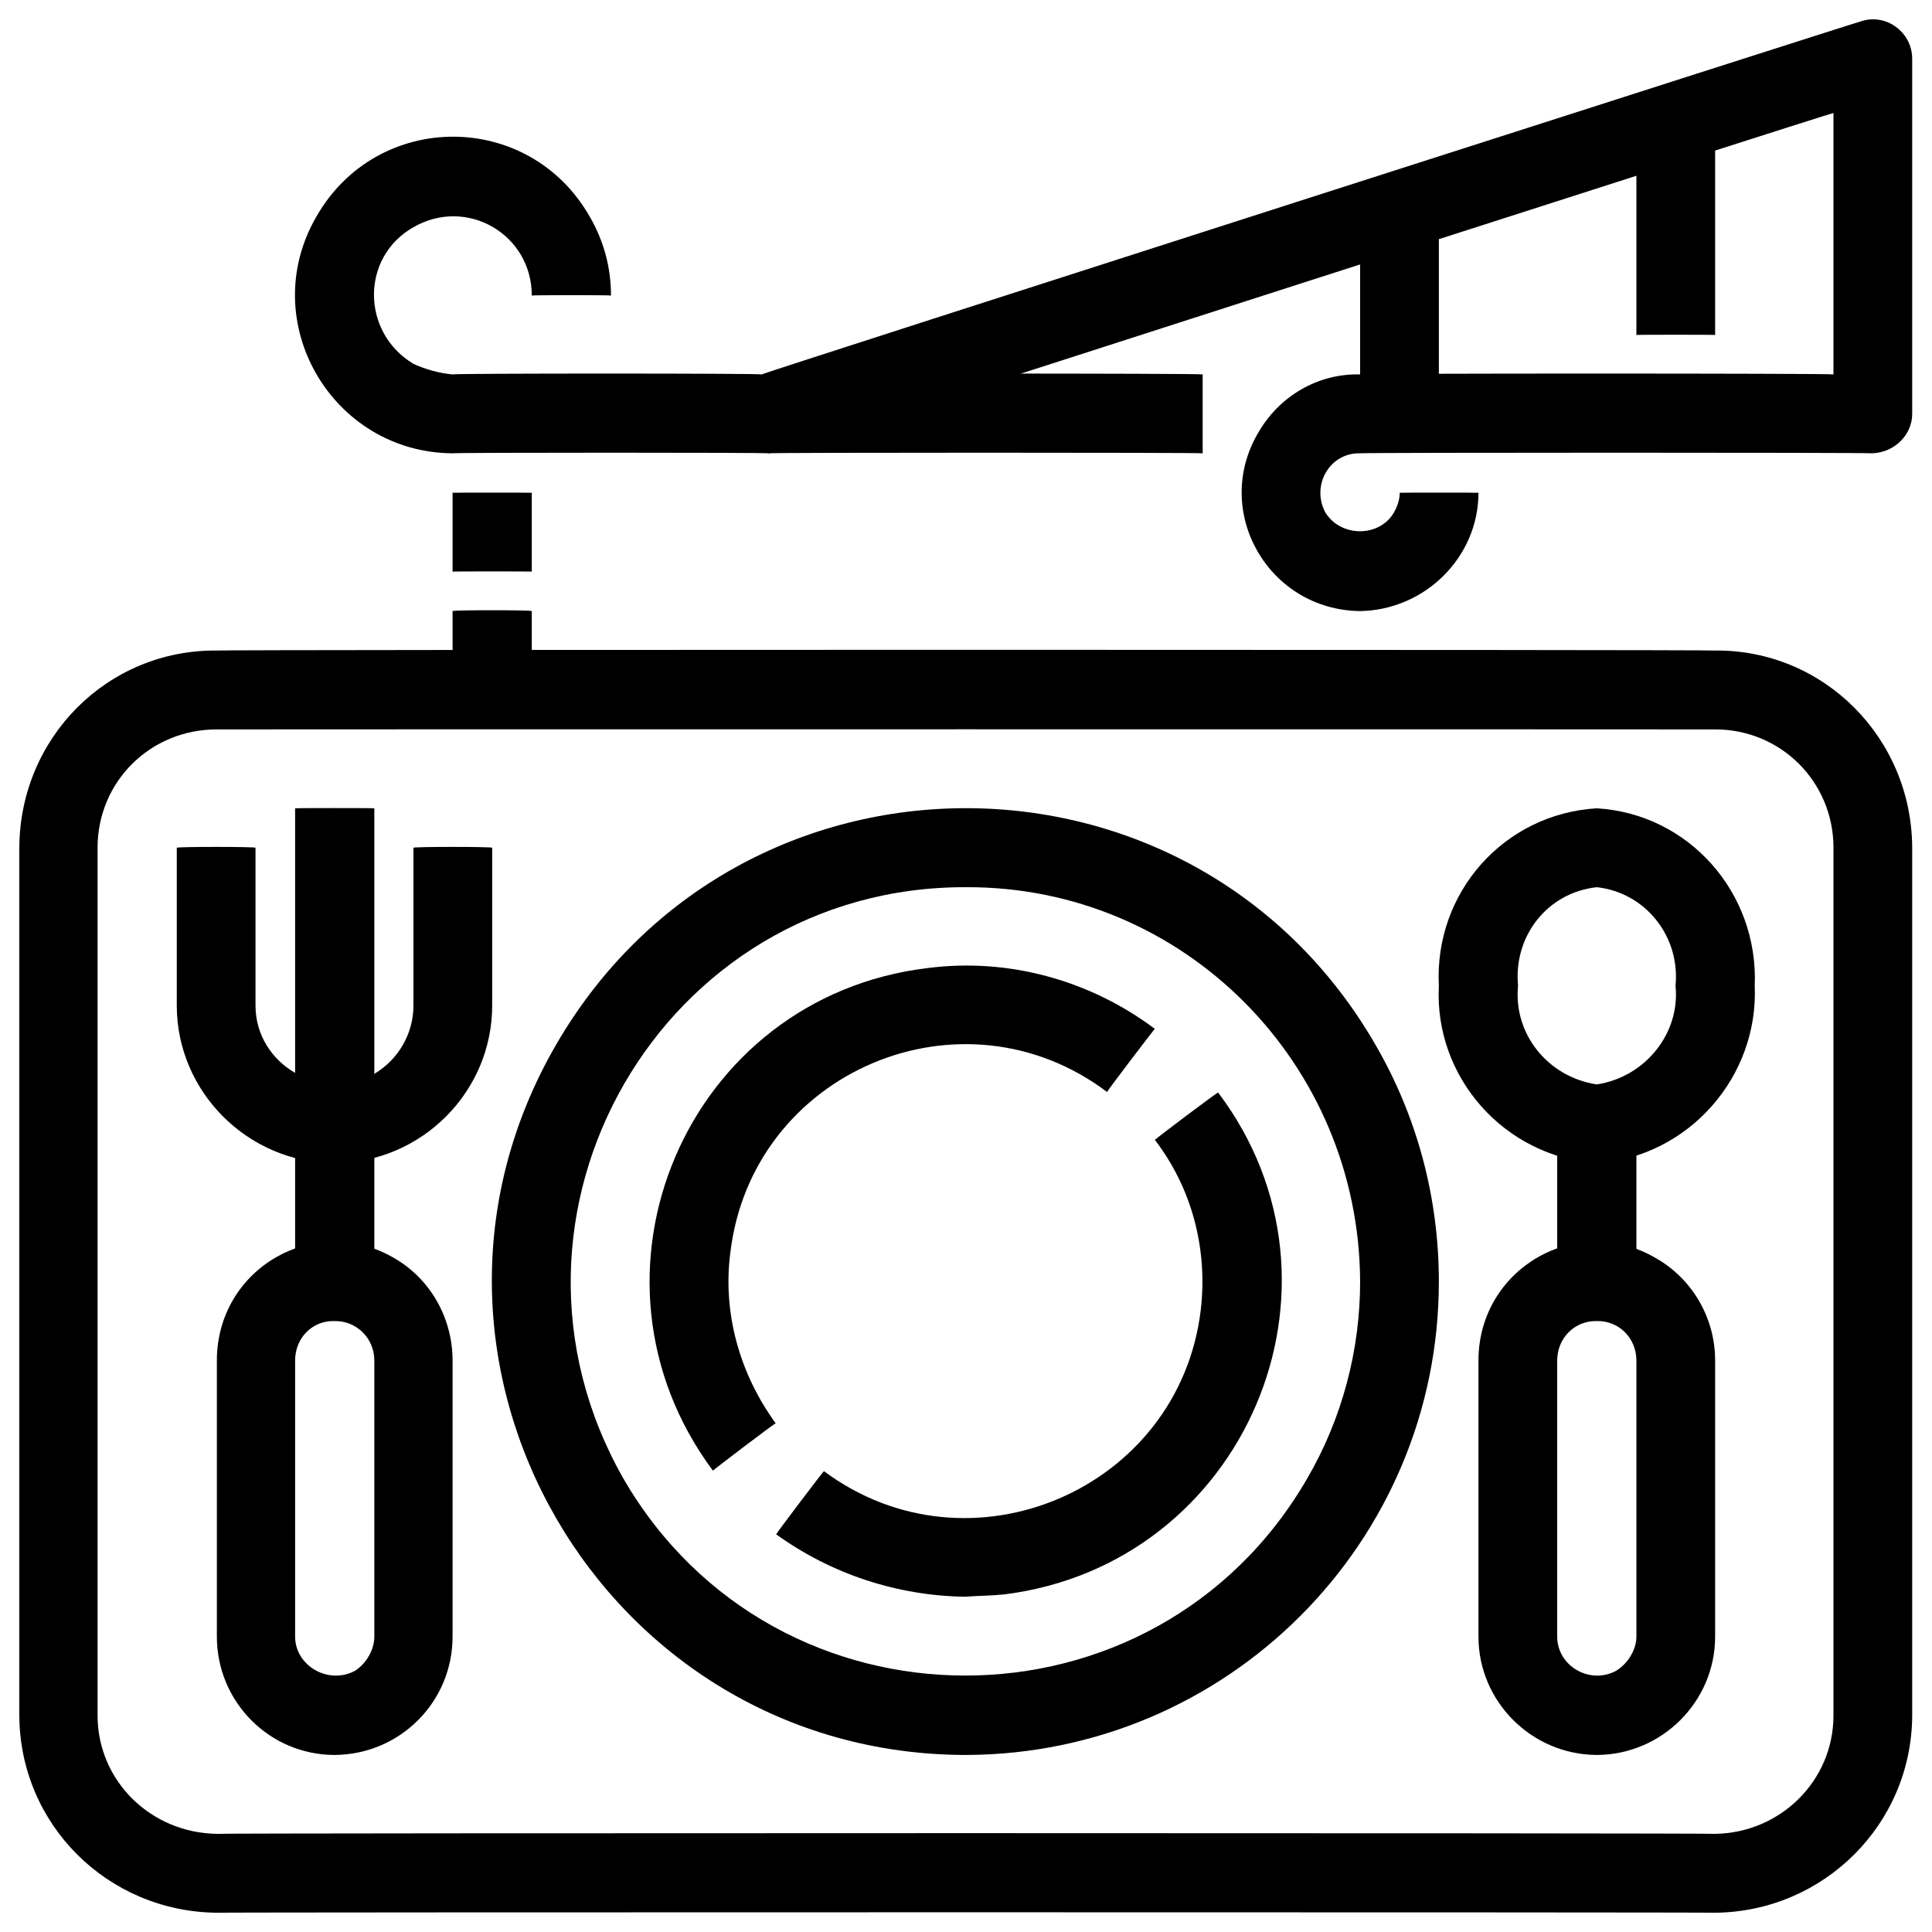
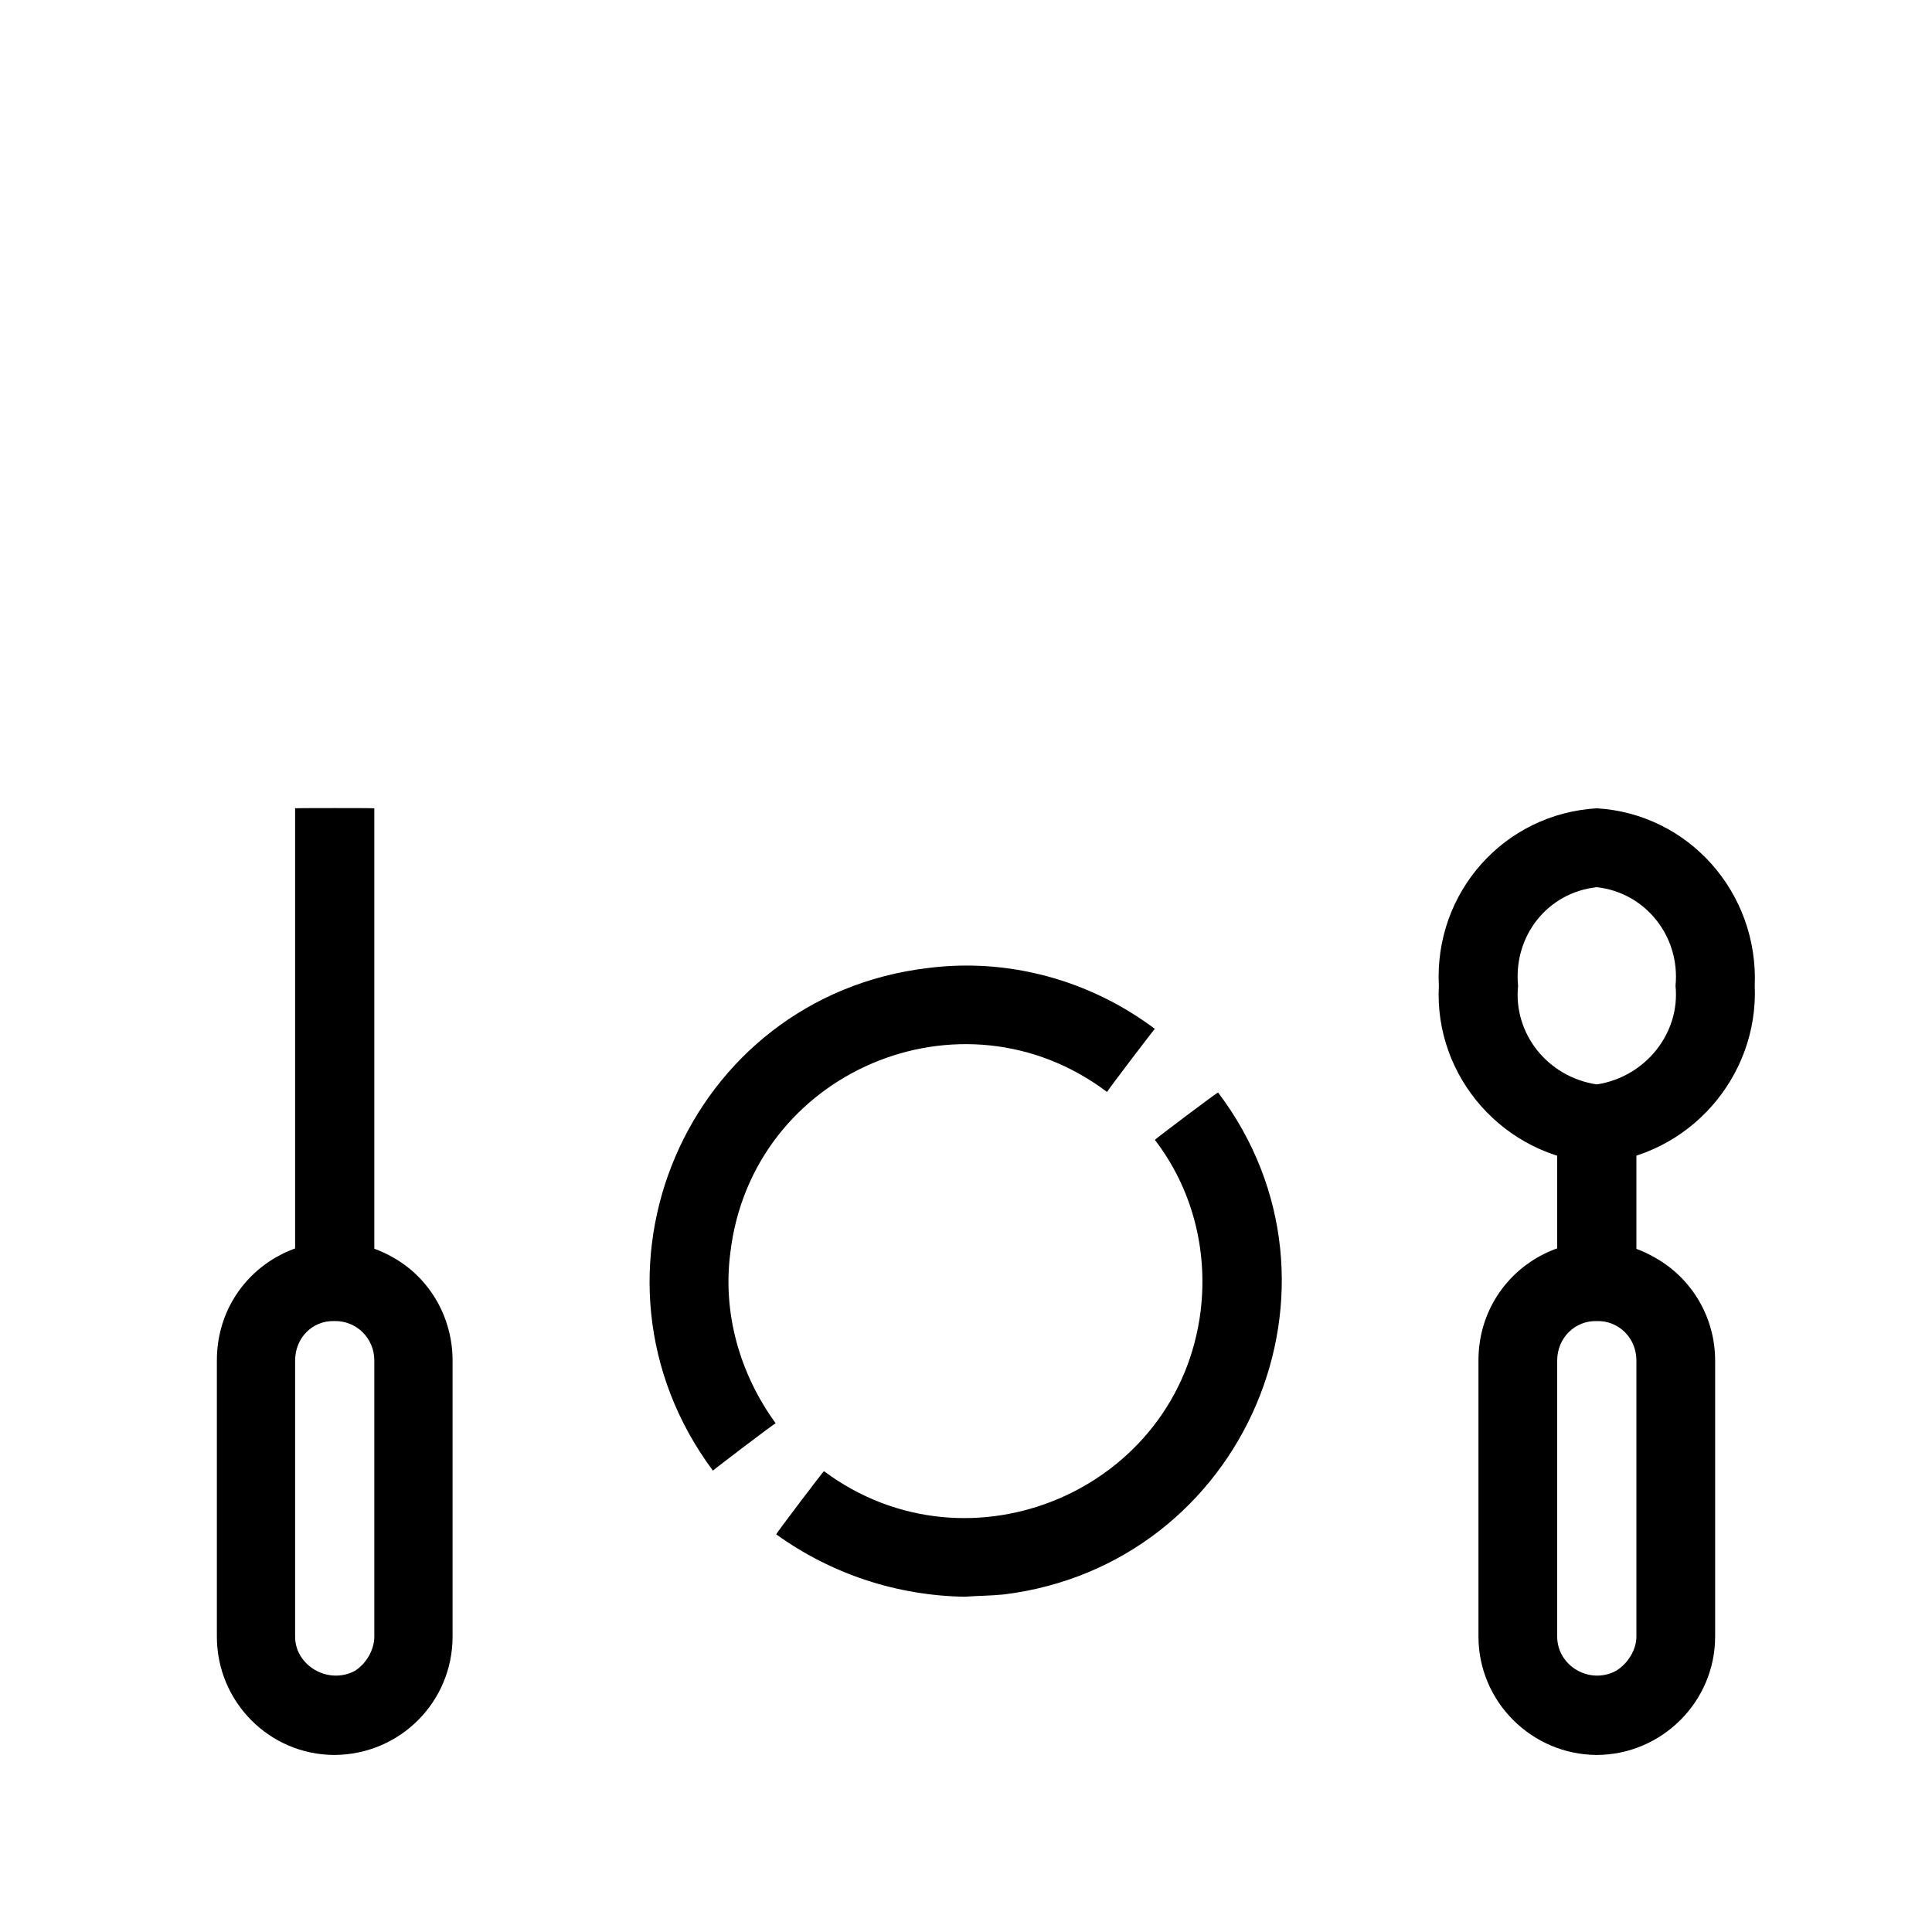
<svg xmlns="http://www.w3.org/2000/svg" version="1.1" width="100%" height="100%" id="svgWorkerArea" viewBox="0 0 400 400" style="background: white;">
  <defs id="defsdoc">
    <pattern id="patternBool" x="0" y="0" width="10" height="10" patternUnits="userSpaceOnUse" patternTransform="rotate(35)">
-       <circle cx="5" cy="5" r="4" style="stroke: none;fill: #ff000070;" />
-     </pattern>
+       </pattern>
  </defs>
  <g id="fileImp-590058634" class="cosito">
-     <path id="pathImp-829234664" class="grouped" d="M355.1 396.012C355.1 395.884 44.9 395.884 44.9 396.012 22.2 395.784 4.1 377.684 4 355.18 4 354.984 4 175.284 4 175.518 4.1 152.784 22.2 134.484 44.9 134.685 44.9 134.484 355.1 134.484 355.1 134.685 377.6 134.484 395.8 152.784 395.9 175.518 395.9 175.284 395.9 354.984 395.9 355.18 395.8 377.684 377.6 395.784 355.1 396.012 355.1 395.884 355.1 395.884 355.1 396.012M44.9 151.018C31.2 150.984 20.2 161.784 20.2 175.518 20.2 175.284 20.2 354.984 20.2 355.18 20.2 368.684 31.2 379.484 44.9 379.679 44.9 379.484 355.1 379.484 355.1 379.679 368.6 379.484 379.6 368.684 379.6 355.18 379.6 354.984 379.6 175.284 379.6 175.518 379.6 161.784 368.6 150.984 355.1 151.018 355.1 150.984 44.9 150.984 44.9 151.018M387.6 93.853C387.6 93.684 281.6 93.684 281.6 93.853 281.6 93.684 281.6 77.284 281.6 77.52 281.6 77.284 379.6 77.284 379.6 77.52 379.6 77.284 379.6 23.184 379.6 23.393 379.6 23.184 161.6 93.284 161.6 93.461 160.7 93.484 159.9 93.684 159.1 93.853 159.1 93.684 93.7 93.684 93.7 93.853 68.7 93.684 52.9 66.584 65.5 44.855 78.1 22.784 109.5 22.784 122.1 44.855 124.9 49.684 126.5 55.184 126.5 61.188 126.5 61.084 110.1 61.084 110.1 61.188 110.1 48.484 96.6 40.684 85.6 47.043 74.7 53.184 74.7 68.784 85.6 75.332 88.1 76.484 91 77.284 93.7 77.52 93.7 77.284 157.7 77.284 157.7 77.52 157.7 77.284 385.3 4.284 385.3 4.414 390.4 2.684 395.9 6.584 395.9 12.189 395.9 12.084 395.9 85.484 395.9 85.687 395.9 89.984 392.3 93.684 387.6 93.853 387.6 93.684 387.6 93.684 387.6 93.853M93.7 102.02C93.7 101.984 110.1 101.984 110.1 102.02 110.1 101.984 110.1 118.284 110.1 118.353 110.1 118.284 93.7 118.284 93.7 118.353 93.7 118.284 93.7 101.984 93.7 102.02" />
-     <path id="pathImp-513410303" class="grouped" d="M93.7 126.519C93.7 126.284 110.1 126.284 110.1 126.519 110.1 126.284 110.1 142.684 110.1 142.852 110.1 142.684 93.7 142.684 93.7 142.852 93.7 142.684 93.7 126.284 93.7 126.519M281.6 126.519C262.6 126.284 251 105.984 260.4 89.77 264.8 81.984 272.9 77.284 281.6 77.52 281.6 77.284 281.6 93.684 281.6 93.853 275.3 93.684 271.4 100.484 274.4 106.103 277.6 111.284 285.6 111.284 288.6 106.103 289.4 104.684 289.8 103.284 289.8 102.02 289.8 101.984 306.1 101.984 306.1 102.02 306.1 115.284 295.1 126.284 281.6 126.519 281.6 126.284 281.6 126.284 281.6 126.519M159.1 77.52C159.1 77.284 249 77.284 249 77.52 249 77.284 249 93.684 249 93.853 249 93.684 159.1 93.684 159.1 93.853 159.1 93.684 159.1 77.284 159.1 77.52M338.8 28.522C338.8 28.284 355.1 28.284 355.1 28.522 355.1 28.284 355.1 69.284 355.1 69.354 355.1 69.284 338.8 69.284 338.8 69.354 338.8 69.284 338.8 28.284 338.8 28.522" />
-     <path id="pathImp-8585135" class="grouped" d="M281.6 44.855C281.6 44.684 297.9 44.684 297.9 44.855 297.9 44.684 297.9 85.484 297.9 85.687 297.9 85.484 281.6 85.484 281.6 85.687 281.6 85.484 281.6 44.684 281.6 44.855M200 363.346C124.5 363.284 77.4 281.484 115.1 216.35 152.9 150.984 247.1 150.984 284.8 216.35 293.4 231.184 297.9 247.984 297.9 265.349 297.9 319.384 254.1 363.184 200 363.346 200 363.284 200 363.284 200 363.346M200 183.684C137.1 183.484 97.9 251.484 129.1 306.181 160.6 360.484 239.1 360.484 270.6 306.181 277.9 293.684 281.6 279.484 281.6 265.349 281.4 220.184 245.1 183.484 200 183.684 200 183.484 200 183.484 200 183.684" />
-     <path id="pathImp-687955998" class="grouped" d="M199.9 330.59C185.7 330.384 172.1 325.884 160.7 317.663 160.7 317.484 170.6 304.384 170.6 304.596 200.7 326.984 244.1 308.484 248.6 271.259 250.1 258.484 246.7 245.884 239.1 235.999 239.1 235.884 252.2 225.984 252.2 226.199 282.4 266.184 257.8 323.884 207.9 330.106 205.2 330.384 202.5 330.384 199.9 330.574 199.9 330.384 199.9 330.384 199.9 330.59M147.6 304.482C117.5 263.984 142.1 206.384 192.1 200.421 208.7 198.284 225.6 202.884 239.1 213.018 239.1 212.884 229.2 225.884 229.2 226.084 199.1 203.384 155.6 221.884 151.2 259.422 149.6 271.784 153.1 284.384 160.6 294.683 160.6 294.484 147.6 304.384 147.6 304.482M69.2 240.849C51.2 240.684 36.6 225.984 36.6 208.184 36.6 207.984 36.6 175.284 36.6 175.518 36.6 175.284 52.9 175.284 52.9 175.518 52.9 175.284 52.9 207.984 52.9 208.184 52.9 220.484 66.6 228.384 77.5 222.328 82.6 219.284 85.6 213.884 85.6 208.184 85.6 207.984 85.6 175.284 85.6 175.518 85.6 175.284 101.9 175.284 101.9 175.518 101.9 175.284 101.9 207.984 101.9 208.184 101.9 225.984 87.4 240.684 69.2 240.849 69.2 240.684 69.2 240.684 69.2 240.849" />
+     <path id="pathImp-687955998" class="grouped" d="M199.9 330.59C185.7 330.384 172.1 325.884 160.7 317.663 160.7 317.484 170.6 304.384 170.6 304.596 200.7 326.984 244.1 308.484 248.6 271.259 250.1 258.484 246.7 245.884 239.1 235.999 239.1 235.884 252.2 225.984 252.2 226.199 282.4 266.184 257.8 323.884 207.9 330.106 205.2 330.384 202.5 330.384 199.9 330.574 199.9 330.384 199.9 330.384 199.9 330.59M147.6 304.482C117.5 263.984 142.1 206.384 192.1 200.421 208.7 198.284 225.6 202.884 239.1 213.018 239.1 212.884 229.2 225.884 229.2 226.084 199.1 203.384 155.6 221.884 151.2 259.422 149.6 271.784 153.1 284.384 160.6 294.683 160.6 294.484 147.6 304.384 147.6 304.482M69.2 240.849" />
    <path id="pathImp-246096199" class="grouped" d="M61.1 167.351C61.1 167.284 77.5 167.284 77.5 167.351 77.5 167.284 77.5 265.284 77.5 265.349 77.5 265.284 61.1 265.284 61.1 265.349 61.1 265.284 61.1 167.284 61.1 167.351" />
    <path id="pathImp-847974578" class="grouped" d="M69.2 363.346C55.7 363.284 44.9 352.284 44.9 338.847 44.9 338.684 44.9 281.484 44.9 281.682 44.9 262.684 65.1 250.884 81.6 260.465 89.1 264.784 93.7 272.884 93.7 281.682 93.7 281.484 93.7 338.684 93.7 338.847 93.7 352.284 82.9 363.284 69.2 363.346 69.2 363.284 69.2 363.284 69.2 363.346M69.2 273.515C64.7 273.384 61.1 276.984 61.1 281.682 61.1 281.484 61.1 338.684 61.1 338.847 61.1 344.884 68 348.884 73.5 345.919 75.9 344.384 77.5 341.484 77.5 338.847 77.5 338.684 77.5 281.484 77.5 281.682 77.5 276.984 73.7 273.384 69.2 273.515 69.2 273.384 69.2 273.384 69.2 273.515M322.4 232.683C322.4 232.484 338.8 232.484 338.8 232.683 338.8 232.484 338.8 265.284 338.8 265.349 338.8 265.284 322.4 265.284 322.4 265.349 322.4 265.284 322.4 232.484 322.4 232.683" />
    <path id="pathImp-496061277" class="grouped" d="M330.6 363.346C317.1 363.284 306.1 352.284 306.1 338.847 306.1 338.684 306.1 281.484 306.1 281.682 306.1 262.684 326.4 250.884 342.8 260.465 350.4 264.784 355.1 272.884 355.1 281.682 355.1 281.484 355.1 338.684 355.1 338.847 355.1 352.284 344.1 363.284 330.6 363.346 330.6 363.284 330.6 363.284 330.6 363.346M330.6 273.515C326.1 273.384 322.4 276.984 322.4 281.682 322.4 281.484 322.4 338.684 322.4 338.847 322.4 344.884 329.1 348.884 334.6 345.919 337.1 344.384 338.8 341.484 338.8 338.847 338.8 338.684 338.8 281.484 338.8 281.682 338.8 276.984 335.1 273.384 330.6 273.515 330.6 273.384 330.6 273.384 330.6 273.515M330.6 240.849C311.4 239.484 296.9 222.984 297.9 204.1 296.9 184.784 311.4 168.484 330.6 167.351 349.6 168.484 364.1 184.784 363.3 204.1 364.1 222.984 349.6 239.484 330.6 240.849 330.6 240.684 330.6 240.684 330.6 240.849M330.6 183.684C320.4 184.784 313.3 193.784 314.3 204.1 313.3 213.984 320.4 222.984 330.6 224.516 340.6 222.984 347.9 213.984 346.9 204.1 347.9 193.784 340.6 184.784 330.6 183.684 330.6 183.484 330.6 183.484 330.6 183.684" />
  </g>
</svg>